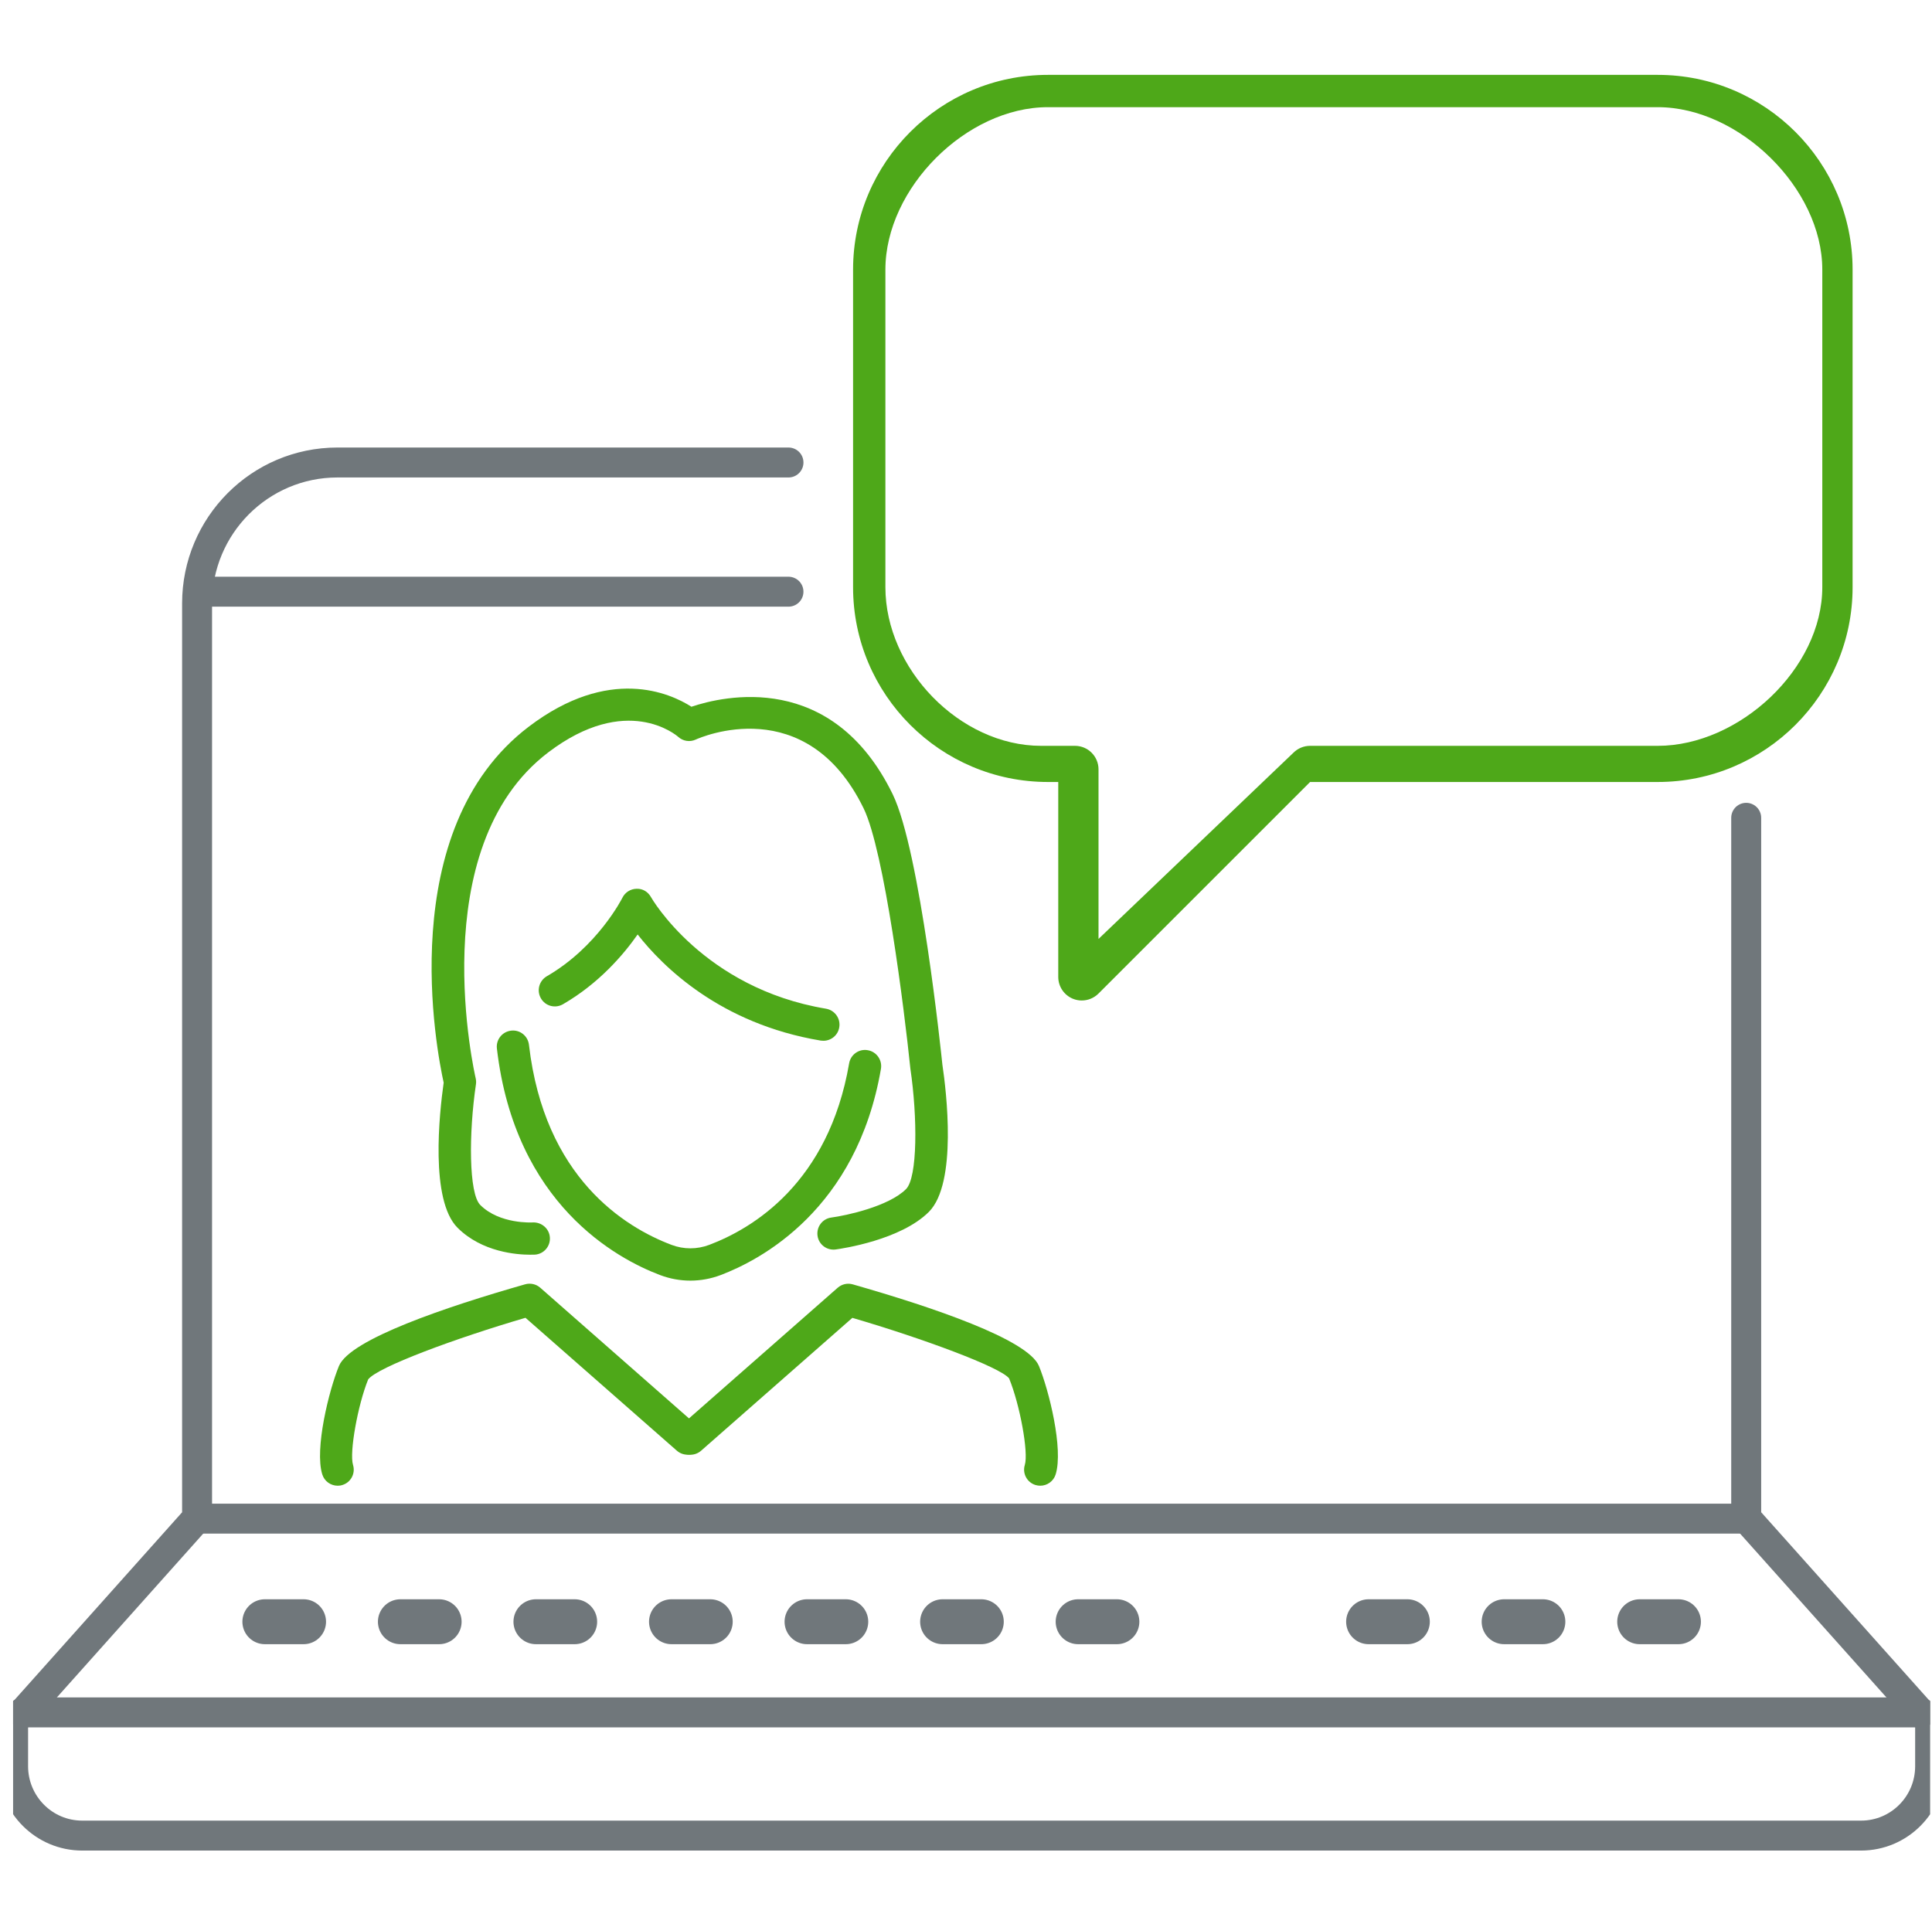
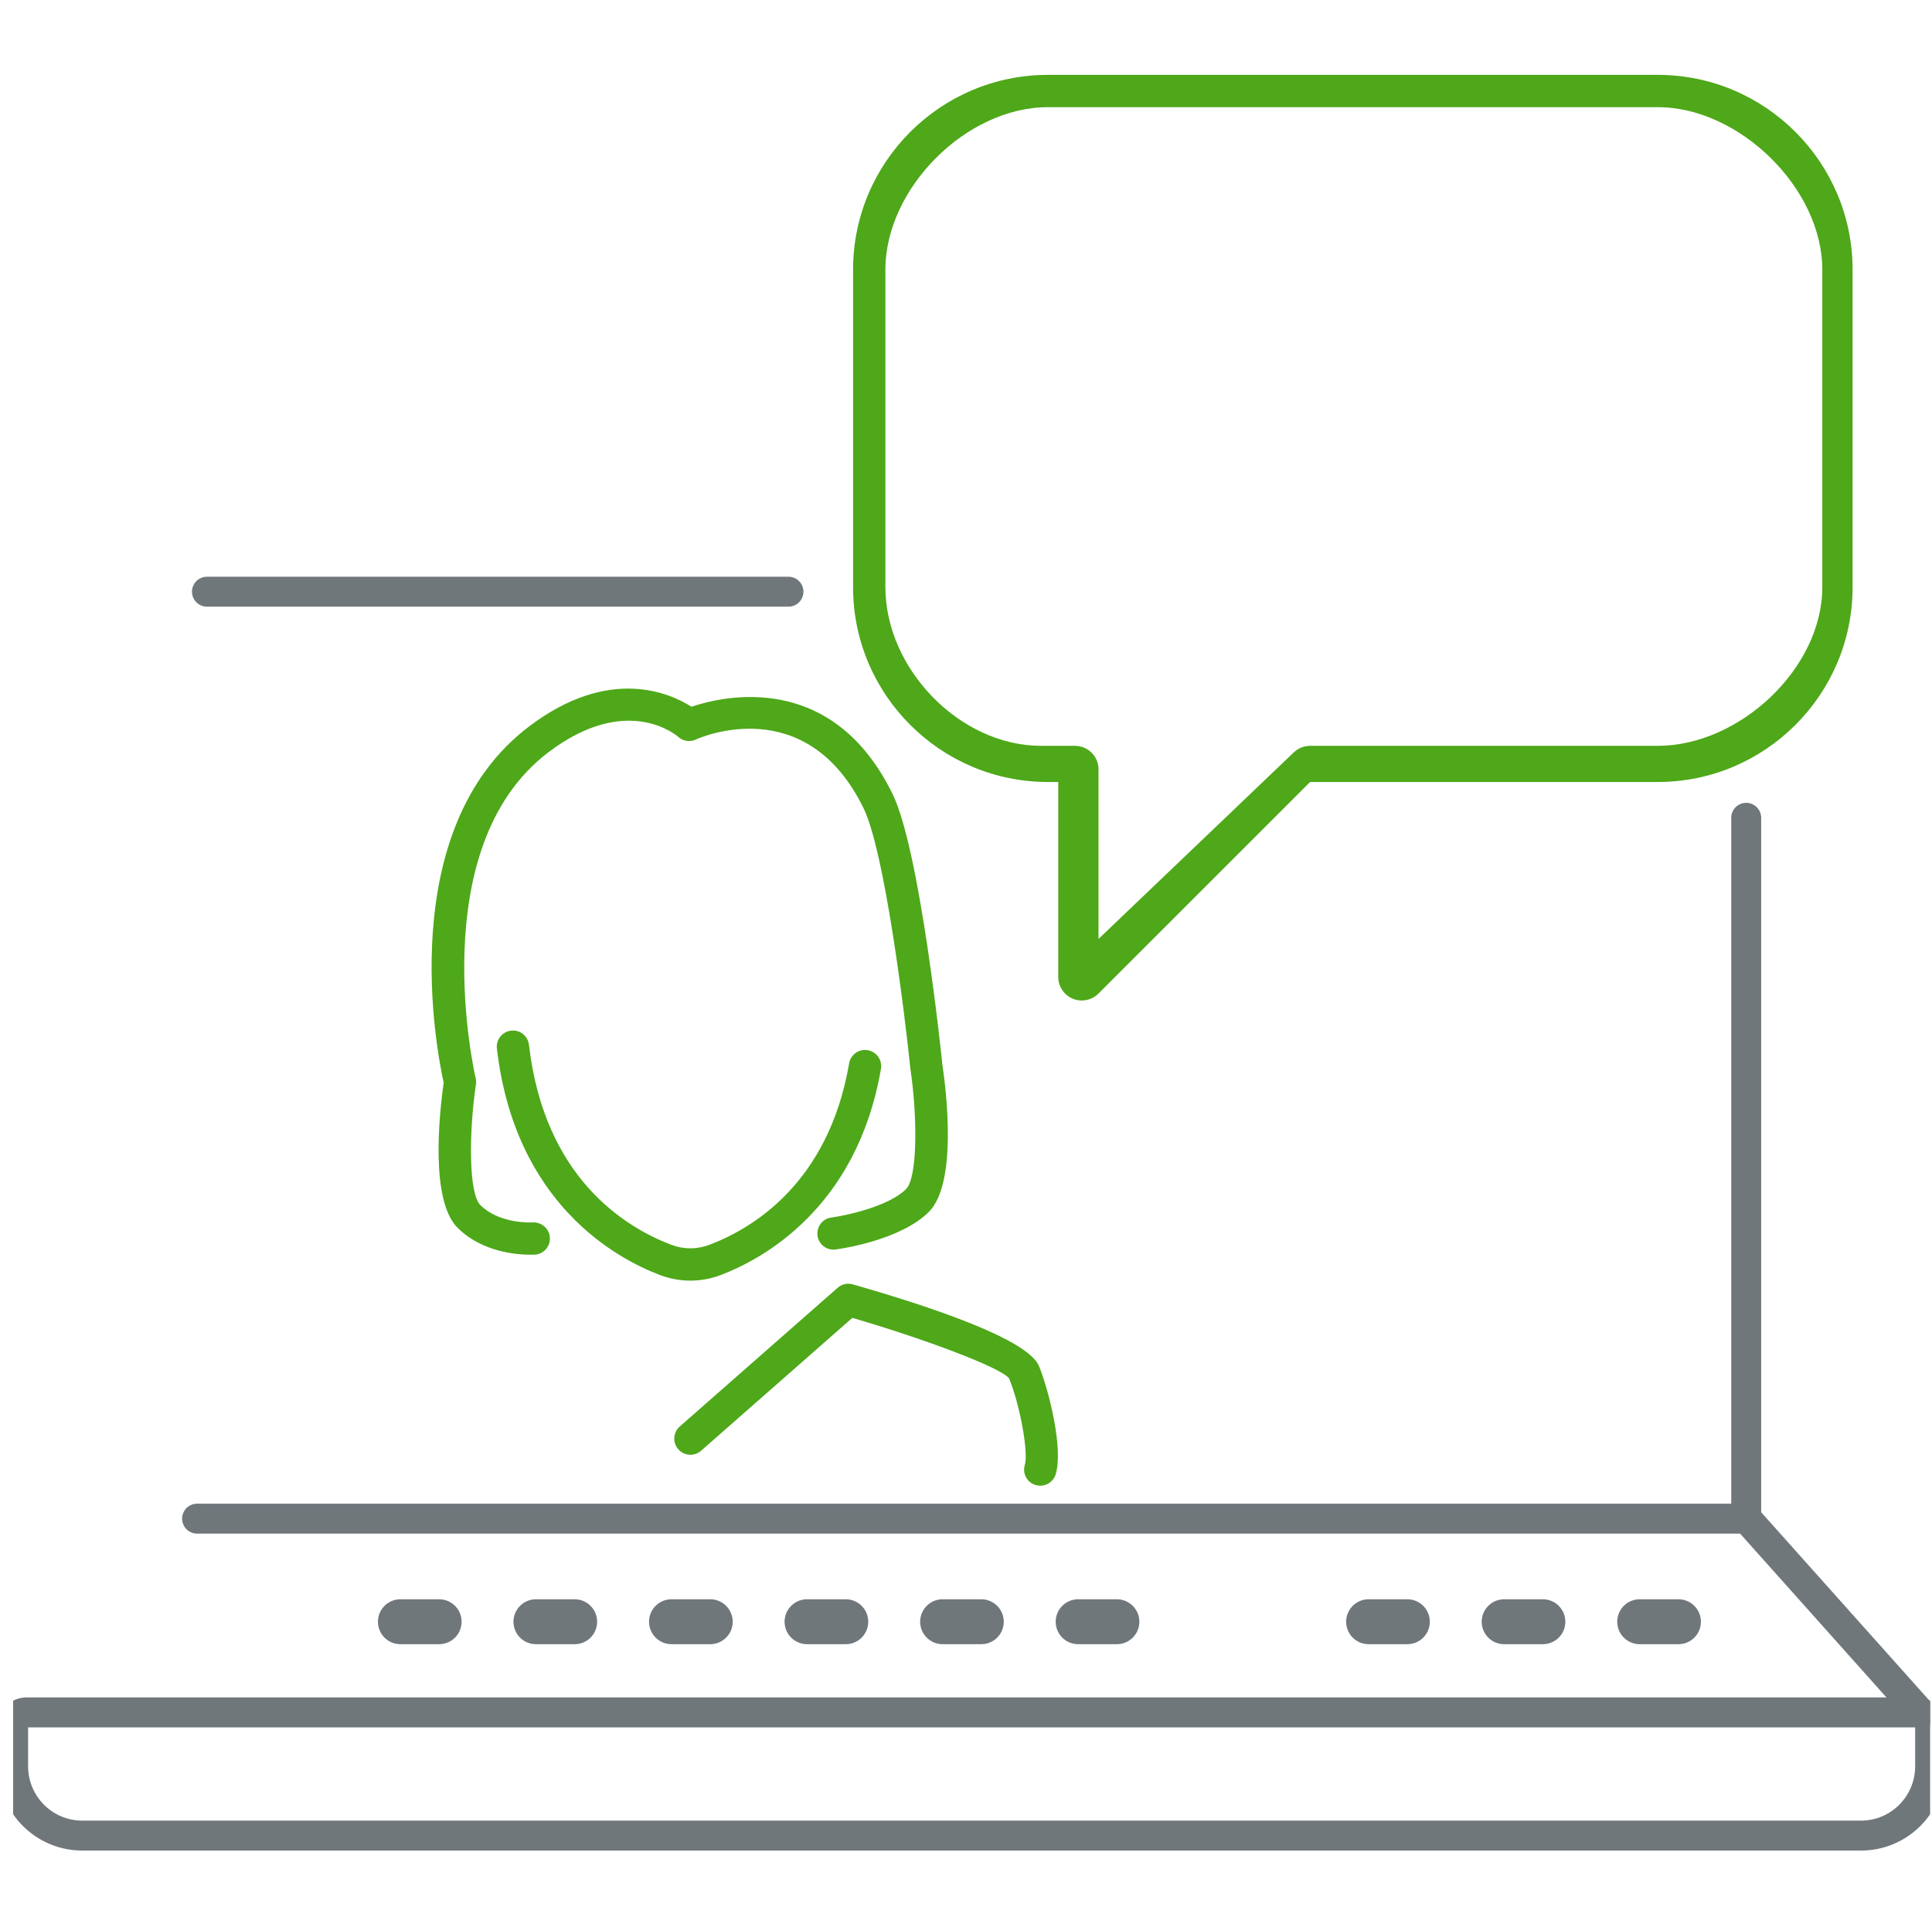
<svg xmlns="http://www.w3.org/2000/svg" width="129" height="128" viewBox="0 0 129 128" fill="none">
  <g clip-path="url(#clip0_2109_7721)">
    <path d="M1.759 114.356H127.991C128.481 114.356 128.875 114.755 128.875 115.244V117.95C128.875 120.51 126.81 122.583 124.262 122.583H5.491C2.942 122.583 0.878 120.51 0.875 117.95V115.244C0.875 114.755 1.272 114.356 1.759 114.356Z" stroke="#70777B" stroke-width="2" stroke-miterlimit="10" stroke-linecap="round" stroke-linejoin="round" />
    <path d="M13.818 39.514L52.646 39.514" stroke="#70777B" stroke-width="2" stroke-miterlimit="10" stroke-linecap="round" stroke-linejoin="round" />
    <path d="M116.594 54.614L116.594 101.371L128.23 114.399" stroke="#70777B" stroke-width="2" stroke-miterlimit="10" stroke-linecap="round" stroke-linejoin="round" />
-     <path d="M1.522 114.403L13.159 101.374L13.159 40.298C13.159 35.1 17.356 30.886 22.532 30.886H52.647" stroke="#70777B" stroke-width="2" stroke-miterlimit="10" stroke-linecap="round" stroke-linejoin="round" />
    <path d="M13.159 101.417H116.594" stroke="#70777B" stroke-width="2" stroke-miterlimit="10" stroke-linecap="round" stroke-linejoin="round" />
    <path d="M62.938 108.301H65.522" stroke="#70777B" stroke-width="3" stroke-miterlimit="10" stroke-linecap="round" stroke-linejoin="round" />
    <path d="M71.988 108.301H74.575" stroke="#70777B" stroke-width="3" stroke-miterlimit="10" stroke-linecap="round" stroke-linejoin="round" />
    <path d="M44.836 108.301H47.423" stroke="#70777B" stroke-width="3" stroke-miterlimit="10" stroke-linecap="round" stroke-linejoin="round" />
    <path d="M53.886 108.301H56.473" stroke="#70777B" stroke-width="3" stroke-miterlimit="10" stroke-linecap="round" stroke-linejoin="round" />
    <path d="M35.784 108.301H38.371" stroke="#70777B" stroke-width="3" stroke-miterlimit="10" stroke-linecap="round" stroke-linejoin="round" />
-     <path d="M17.685 108.301H20.269" stroke="#70777B" stroke-width="3" stroke-miterlimit="10" stroke-linecap="round" stroke-linejoin="round" />
    <path d="M26.734 108.301H29.321" stroke="#70777B" stroke-width="3" stroke-miterlimit="10" stroke-linecap="round" stroke-linejoin="round" />
    <path d="M100.432 108.301H103.018" stroke="#70777B" stroke-width="3" stroke-miterlimit="10" stroke-linecap="round" stroke-linejoin="round" />
    <path d="M109.483 108.301H112.07" stroke="#70777B" stroke-width="3" stroke-miterlimit="10" stroke-linecap="round" stroke-linejoin="round" />
    <path d="M91.382 108.301H93.969" stroke="#70777B" stroke-width="3" stroke-miterlimit="10" stroke-linecap="round" stroke-linejoin="round" />
    <path d="M46.094 85.522C45.409 85.522 44.728 85.397 44.078 85.152C41.2 84.066 34.385 80.417 33.178 70.022C33.109 69.431 33.532 68.897 34.126 68.828C34.716 68.755 35.251 69.181 35.319 69.776C36.349 78.659 41.73 81.959 44.841 83.135C45.651 83.441 46.542 83.441 47.352 83.135C50.252 82.041 55.322 79.008 56.697 71.012C56.796 70.426 57.356 70.026 57.942 70.134C58.528 70.233 58.92 70.793 58.821 71.378C57.205 80.766 50.799 84.135 48.115 85.152C47.464 85.397 46.779 85.522 46.094 85.522Z" fill="#4EA819" />
-     <path d="M54.978 69.504C54.918 69.504 54.861 69.5 54.801 69.492C48.085 68.371 44.242 64.537 42.575 62.405C41.648 63.732 40.007 65.666 37.586 67.066C37.069 67.363 36.41 67.187 36.117 66.67C35.819 66.153 35.996 65.498 36.509 65.196C39.903 63.236 41.541 59.988 41.558 59.953C41.734 59.596 42.096 59.363 42.497 59.354C42.915 59.333 43.273 59.561 43.466 59.91C43.496 59.966 46.956 65.993 55.154 67.363C55.74 67.463 56.137 68.018 56.038 68.604C55.952 69.134 55.495 69.504 54.978 69.504Z" fill="#4EA819" />
    <path d="M69.458 99.218C69.354 99.218 69.247 99.201 69.139 99.171C68.57 98.994 68.251 98.395 68.428 97.826C68.682 96.999 68.101 93.811 67.377 92.049C66.791 91.3 61.595 89.378 56.912 88.008L46.81 96.883C46.361 97.275 45.681 97.232 45.289 96.784C44.897 96.336 44.94 95.655 45.388 95.263L55.934 85.996C56.21 85.755 56.589 85.669 56.942 85.772C62.207 87.276 68.639 89.443 69.372 91.226C70.039 92.851 71.013 96.762 70.487 98.46C70.345 98.921 69.919 99.218 69.458 99.218Z" fill="#4EA819" />
-     <path d="M22.546 99.218C22.084 99.218 21.658 98.921 21.516 98.456C20.995 96.758 21.964 92.847 22.632 91.222C23.369 89.439 29.796 87.272 35.061 85.768C35.414 85.669 35.793 85.751 36.069 85.992L46.615 95.259C47.063 95.651 47.107 96.332 46.715 96.78C46.322 97.228 45.642 97.271 45.194 96.879L35.087 88.004C30.404 89.374 25.204 91.3 24.583 92.118C23.894 93.812 23.317 96.995 23.571 97.827C23.747 98.396 23.429 98.999 22.86 99.171C22.757 99.206 22.649 99.218 22.546 99.218Z" fill="#4EA819" />
    <path d="M35.393 83.791C34.527 83.791 32.187 83.627 30.55 81.99C28.706 80.146 29.335 74.351 29.624 72.301C29.176 70.276 26.242 55.404 35.319 48.519C40.67 44.457 44.733 46.279 46.167 47.197C48.3 46.477 55.568 44.771 59.6 53.03C61.444 56.804 62.862 70.508 62.922 71.086C63.189 72.874 63.93 79.017 62.022 80.93C60.143 82.808 56.236 83.381 55.796 83.442C55.202 83.519 54.663 83.106 54.586 82.52C54.508 81.93 54.917 81.387 55.508 81.309C56.503 81.176 59.338 80.568 60.496 79.409C61.268 78.638 61.268 74.623 60.785 71.357C60.385 67.454 59.053 56.826 57.662 53.978C53.832 46.137 46.753 49.252 46.452 49.39C46.06 49.571 45.599 49.497 45.28 49.204C45.146 49.088 41.838 46.279 36.616 50.238C28.194 56.623 31.726 71.853 31.761 72.008C31.791 72.141 31.8 72.279 31.778 72.417C31.296 75.683 31.296 79.698 32.067 80.469C33.364 81.766 35.543 81.636 35.569 81.636C36.155 81.606 36.676 82.046 36.715 82.636C36.758 83.226 36.315 83.743 35.724 83.786C35.707 83.782 35.587 83.791 35.393 83.791Z" fill="#4EA819" />
    <path d="M72.23 66.814C72.029 66.814 71.822 66.776 71.627 66.694C71.043 66.449 70.66 65.878 70.66 65.243V52.222H69.969C62.796 52.222 56.96 46.387 56.96 39.214V18.008C56.96 10.835 62.796 5 69.969 5H110.69C117.863 5 123.698 10.835 123.698 18.008V39.214C123.698 46.387 117.863 52.222 110.69 52.222H87.475L73.348 66.349C73.04 66.656 72.638 66.814 72.23 66.814ZM69.969 7.157C64.523 7.157 59.118 12.569 59.118 18.008V39.214C59.118 44.653 64.077 49.808 69.517 49.808H71.778C72.645 49.808 73.348 50.512 73.348 51.379V62.703L86.363 50.267C86.658 49.972 87.06 49.808 87.475 49.808H110.69C116.13 49.808 121.675 44.653 121.675 39.214V18.008C121.675 12.569 116.13 7.157 110.69 7.157H69.969Z" fill="#4EA819" />
  </g>
  <defs>
    <clipPath id="clip0_2109_7721">
      <rect width="128" height="128" fill="white" transform="translate(0.875)" />
    </clipPath>
  </defs>
</svg>